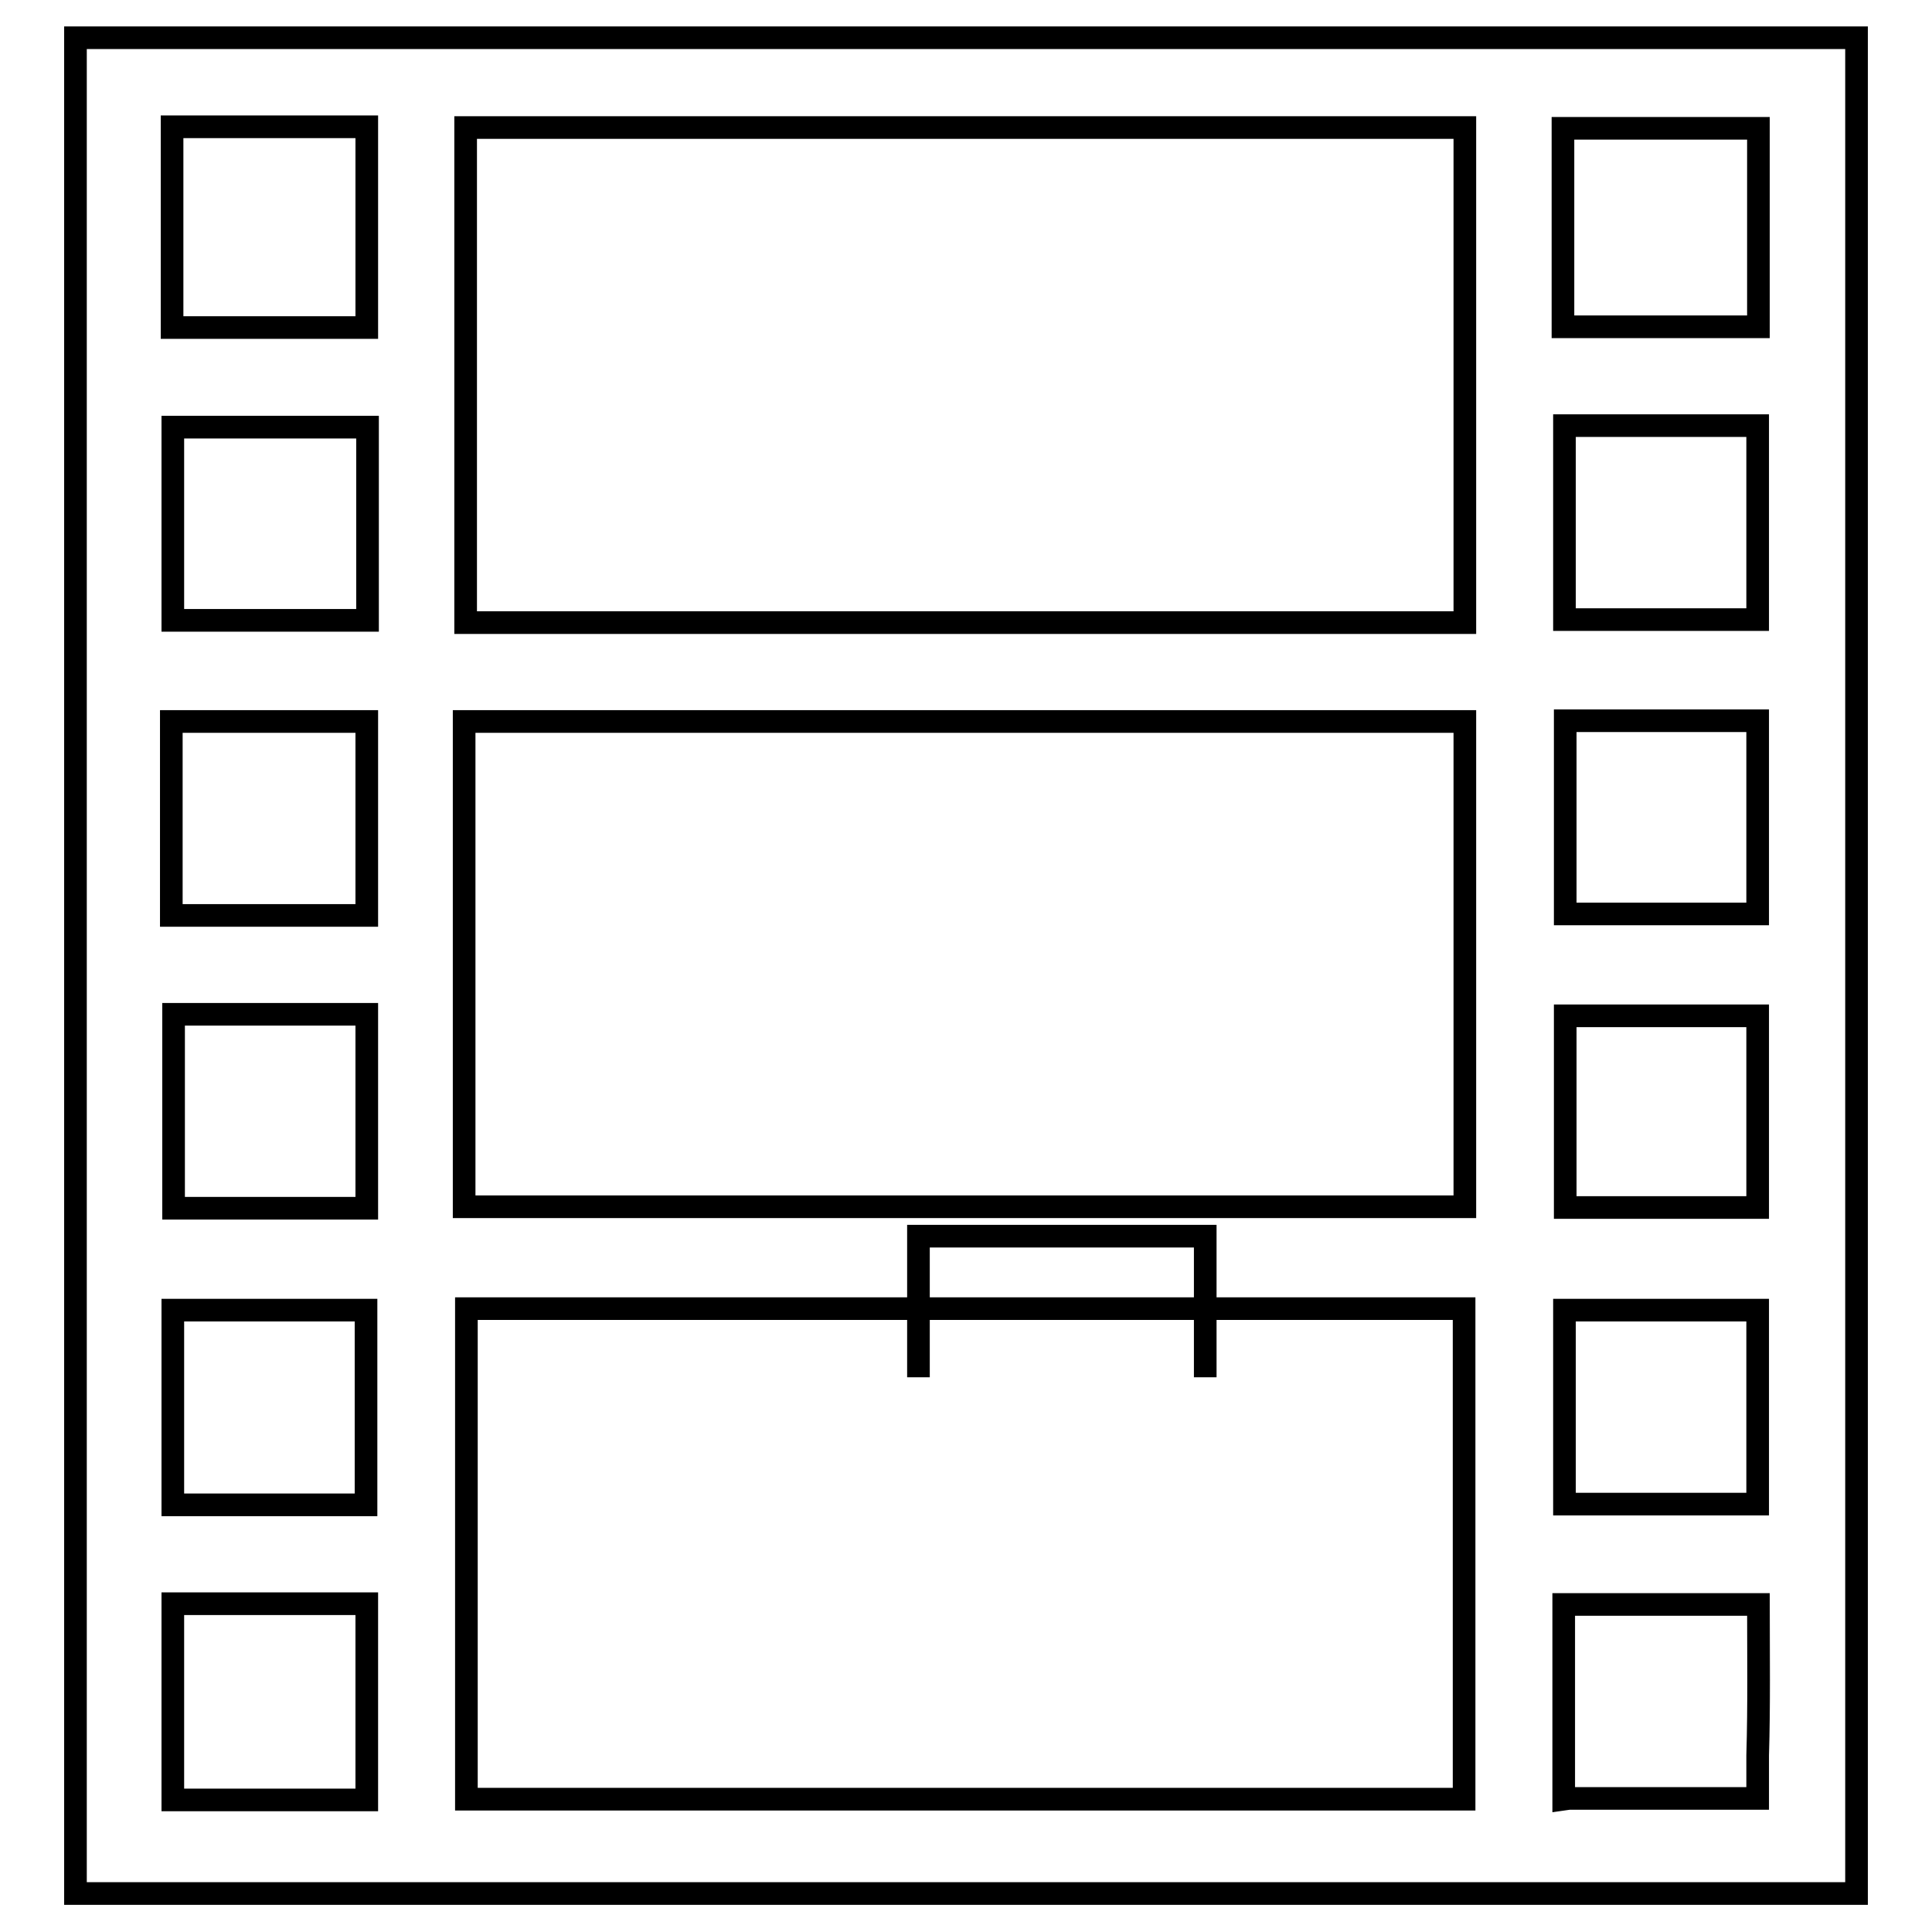
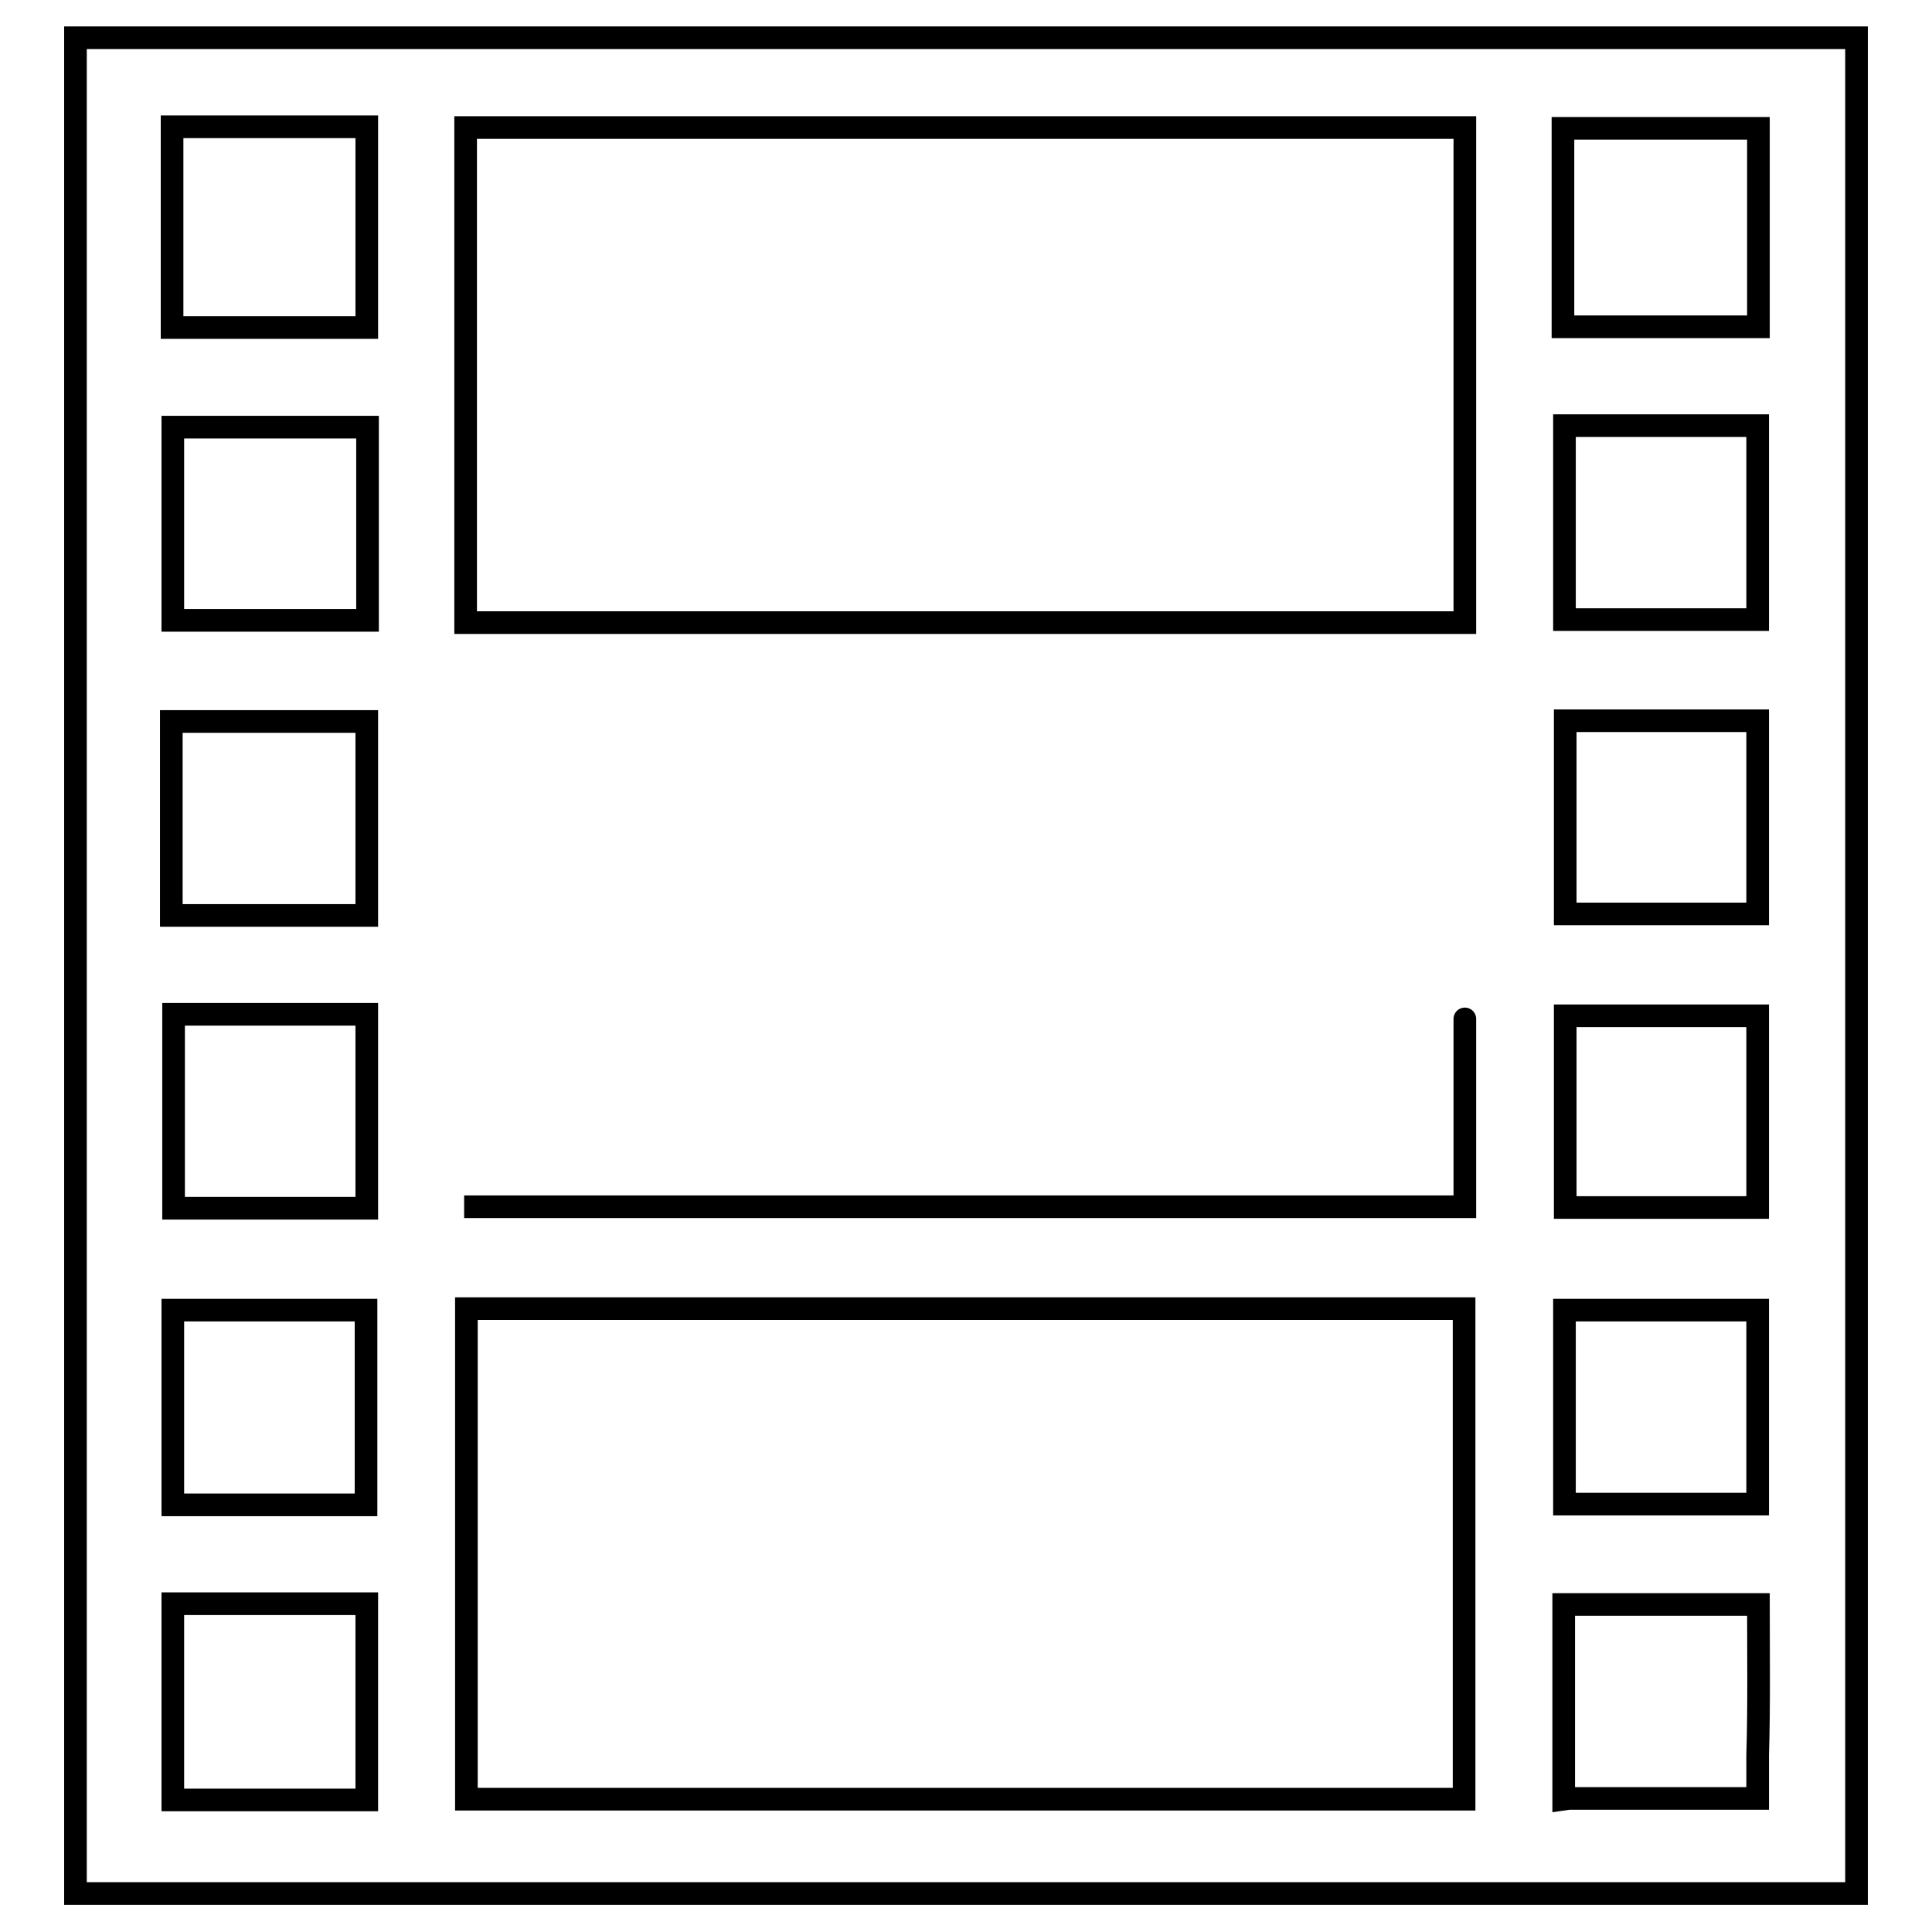
<svg xmlns="http://www.w3.org/2000/svg" version="1.1" x="0px" y="0px" viewBox="0 0 256 256" enable-background="new 0 0 256 256" xml:space="preserve">
  <g>
    <g>
-       <path stroke-width="3" fill-opacity="0" stroke="#000000" d="M121.7,182.5c0-6.3,0-12.4,0-18.7c12.7,0,25.3,0,38,0c0,6.2,0,12.4,0,18.7" />
-       <path stroke-width="3" fill-opacity="0" stroke="#000000" d="M10,5c0,82.1,0,164,0,245.9c78.7,0,157.4,0,236,0c0-82.1,0-164.1,0-245.9C167.3,5,88.6,5,10,5z M61.7,16.9c44,0,88,0,132.4,0c0,21.8,0,43.4,0,65.6c-44.3,0-88.2,0-132.4,0C61.7,60.6,61.7,39,61.7,16.9z M22.8,16.8c8.9,0,17.1,0,25.8,0c0,9,0,17.6,0,26.6c-8.6,0-17,0-25.8,0C22.8,34.6,22.8,26,22.8,16.8z M48.5,173.6c0,8.3,0,16.7,0,25.8c-8.6,0-16.9,0-25.6,0c0-8.5,0-16.9,0-25.8C31.1,173.6,39.6,173.6,48.5,173.6z M23,160.1c0-8.3,0-16.7,0-25.7c8.6,0,16.9,0,25.6,0c0,8.6,0,16.9,0,25.7C40,160.1,31.8,160.1,23,160.1z M48.6,238.5c-9,0-17.1,0-25.7,0c0-8.7,0-17.2,0-26c8.5,0,16.9,0,25.7,0C48.6,221,48.6,229.5,48.6,238.5z M48.6,121.3c-8.6,0-17,0-25.9,0c0-8.8,0-17.1,0-25.7c8.7,0,17.1,0,25.9,0C48.6,104.1,48.6,112.5,48.6,121.3z M48.7,82.2c-8.4,0-16.9,0-25.8,0c0-8.2,0-16.7,0-25.6c8.2,0,16.7,0,25.8,0C48.7,65.2,48.7,73.5,48.7,82.2z M194,238.4c-44.2,0-88,0-132.2,0c0-21.8,0-43.2,0-65c44,0,87.9,0,132.2,0C194,194.9,194,216.5,194,238.4z M194.1,159.9c-44,0-88,0-132.6,0c0-21.6,0-42.7,0-64.3c44.2,0,88.2,0,132.6,0C194.1,116.9,194.1,138.2,194.1,159.9z M207.1,17c8.7,0,17.1,0,25.9,0c0,9,0,17.4,0,26.3c-8.6,0-17,0-25.9,0C207.1,34.3,207.1,25.8,207.1,17z M207.3,82.1c0-8.2,0-16.6,0-25.7c8.6,0,16.9,0,25.6,0c0,8.6,0,16.9,0,25.7C224.7,82.1,216.2,82.1,207.3,82.1z M232.9,95.5c0,8.5,0,16.8,0,25.6c-8.2,0-16.6,0-25.5,0c0-8.1,0-16.5,0-25.6C215.9,95.5,224.2,95.5,232.9,95.5z M232.9,134.6c0,8.3,0,16.5,0,25.4c-9,0-17,0-25.5,0c0-8.5,0-16.7,0-25.4C215.6,134.6,224,134.6,232.9,134.6z M207.3,173.6c8.3,0,16.7,0,25.6,0c0,8.3,0,16.6,0,25.7c-8.5,0-16.8,0-25.6,0C207.3,190.9,207.3,182.5,207.3,173.6z M232.9,238.3c-8.3,0-16.4,0-25,0l-0.7,0.1c0-8.8,0-17.1,0-25.8c8.2,0,16.7,0,25.8,0c0,6.6,0.1,13.3-0.1,20C232.9,234.5,232.9,236.4,232.9,238.3z" />
+       <path stroke-width="3" fill-opacity="0" stroke="#000000" d="M10,5c0,82.1,0,164,0,245.9c78.7,0,157.4,0,236,0c0-82.1,0-164.1,0-245.9C167.3,5,88.6,5,10,5z M61.7,16.9c44,0,88,0,132.4,0c0,21.8,0,43.4,0,65.6c-44.3,0-88.2,0-132.4,0C61.7,60.6,61.7,39,61.7,16.9z M22.8,16.8c8.9,0,17.1,0,25.8,0c0,9,0,17.6,0,26.6c-8.6,0-17,0-25.8,0C22.8,34.6,22.8,26,22.8,16.8z M48.5,173.6c0,8.3,0,16.7,0,25.8c-8.6,0-16.9,0-25.6,0c0-8.5,0-16.9,0-25.8C31.1,173.6,39.6,173.6,48.5,173.6z M23,160.1c0-8.3,0-16.7,0-25.7c8.6,0,16.9,0,25.6,0c0,8.6,0,16.9,0,25.7C40,160.1,31.8,160.1,23,160.1z M48.6,238.5c-9,0-17.1,0-25.7,0c0-8.7,0-17.2,0-26c8.5,0,16.9,0,25.7,0C48.6,221,48.6,229.5,48.6,238.5z M48.6,121.3c-8.6,0-17,0-25.9,0c0-8.8,0-17.1,0-25.7c8.7,0,17.1,0,25.9,0C48.6,104.1,48.6,112.5,48.6,121.3z M48.7,82.2c-8.4,0-16.9,0-25.8,0c0-8.2,0-16.7,0-25.6c8.2,0,16.7,0,25.8,0C48.7,65.2,48.7,73.5,48.7,82.2z M194,238.4c-44.2,0-88,0-132.2,0c0-21.8,0-43.2,0-65c44,0,87.9,0,132.2,0C194,194.9,194,216.5,194,238.4z M194.1,159.9c-44,0-88,0-132.6,0c44.2,0,88.2,0,132.6,0C194.1,116.9,194.1,138.2,194.1,159.9z M207.1,17c8.7,0,17.1,0,25.9,0c0,9,0,17.4,0,26.3c-8.6,0-17,0-25.9,0C207.1,34.3,207.1,25.8,207.1,17z M207.3,82.1c0-8.2,0-16.6,0-25.7c8.6,0,16.9,0,25.6,0c0,8.6,0,16.9,0,25.7C224.7,82.1,216.2,82.1,207.3,82.1z M232.9,95.5c0,8.5,0,16.8,0,25.6c-8.2,0-16.6,0-25.5,0c0-8.1,0-16.5,0-25.6C215.9,95.5,224.2,95.5,232.9,95.5z M232.9,134.6c0,8.3,0,16.5,0,25.4c-9,0-17,0-25.5,0c0-8.5,0-16.7,0-25.4C215.6,134.6,224,134.6,232.9,134.6z M207.3,173.6c8.3,0,16.7,0,25.6,0c0,8.3,0,16.6,0,25.7c-8.5,0-16.8,0-25.6,0C207.3,190.9,207.3,182.5,207.3,173.6z M232.9,238.3c-8.3,0-16.4,0-25,0l-0.7,0.1c0-8.8,0-17.1,0-25.8c8.2,0,16.7,0,25.8,0c0,6.6,0.1,13.3-0.1,20C232.9,234.5,232.9,236.4,232.9,238.3z" />
    </g>
  </g>
</svg>